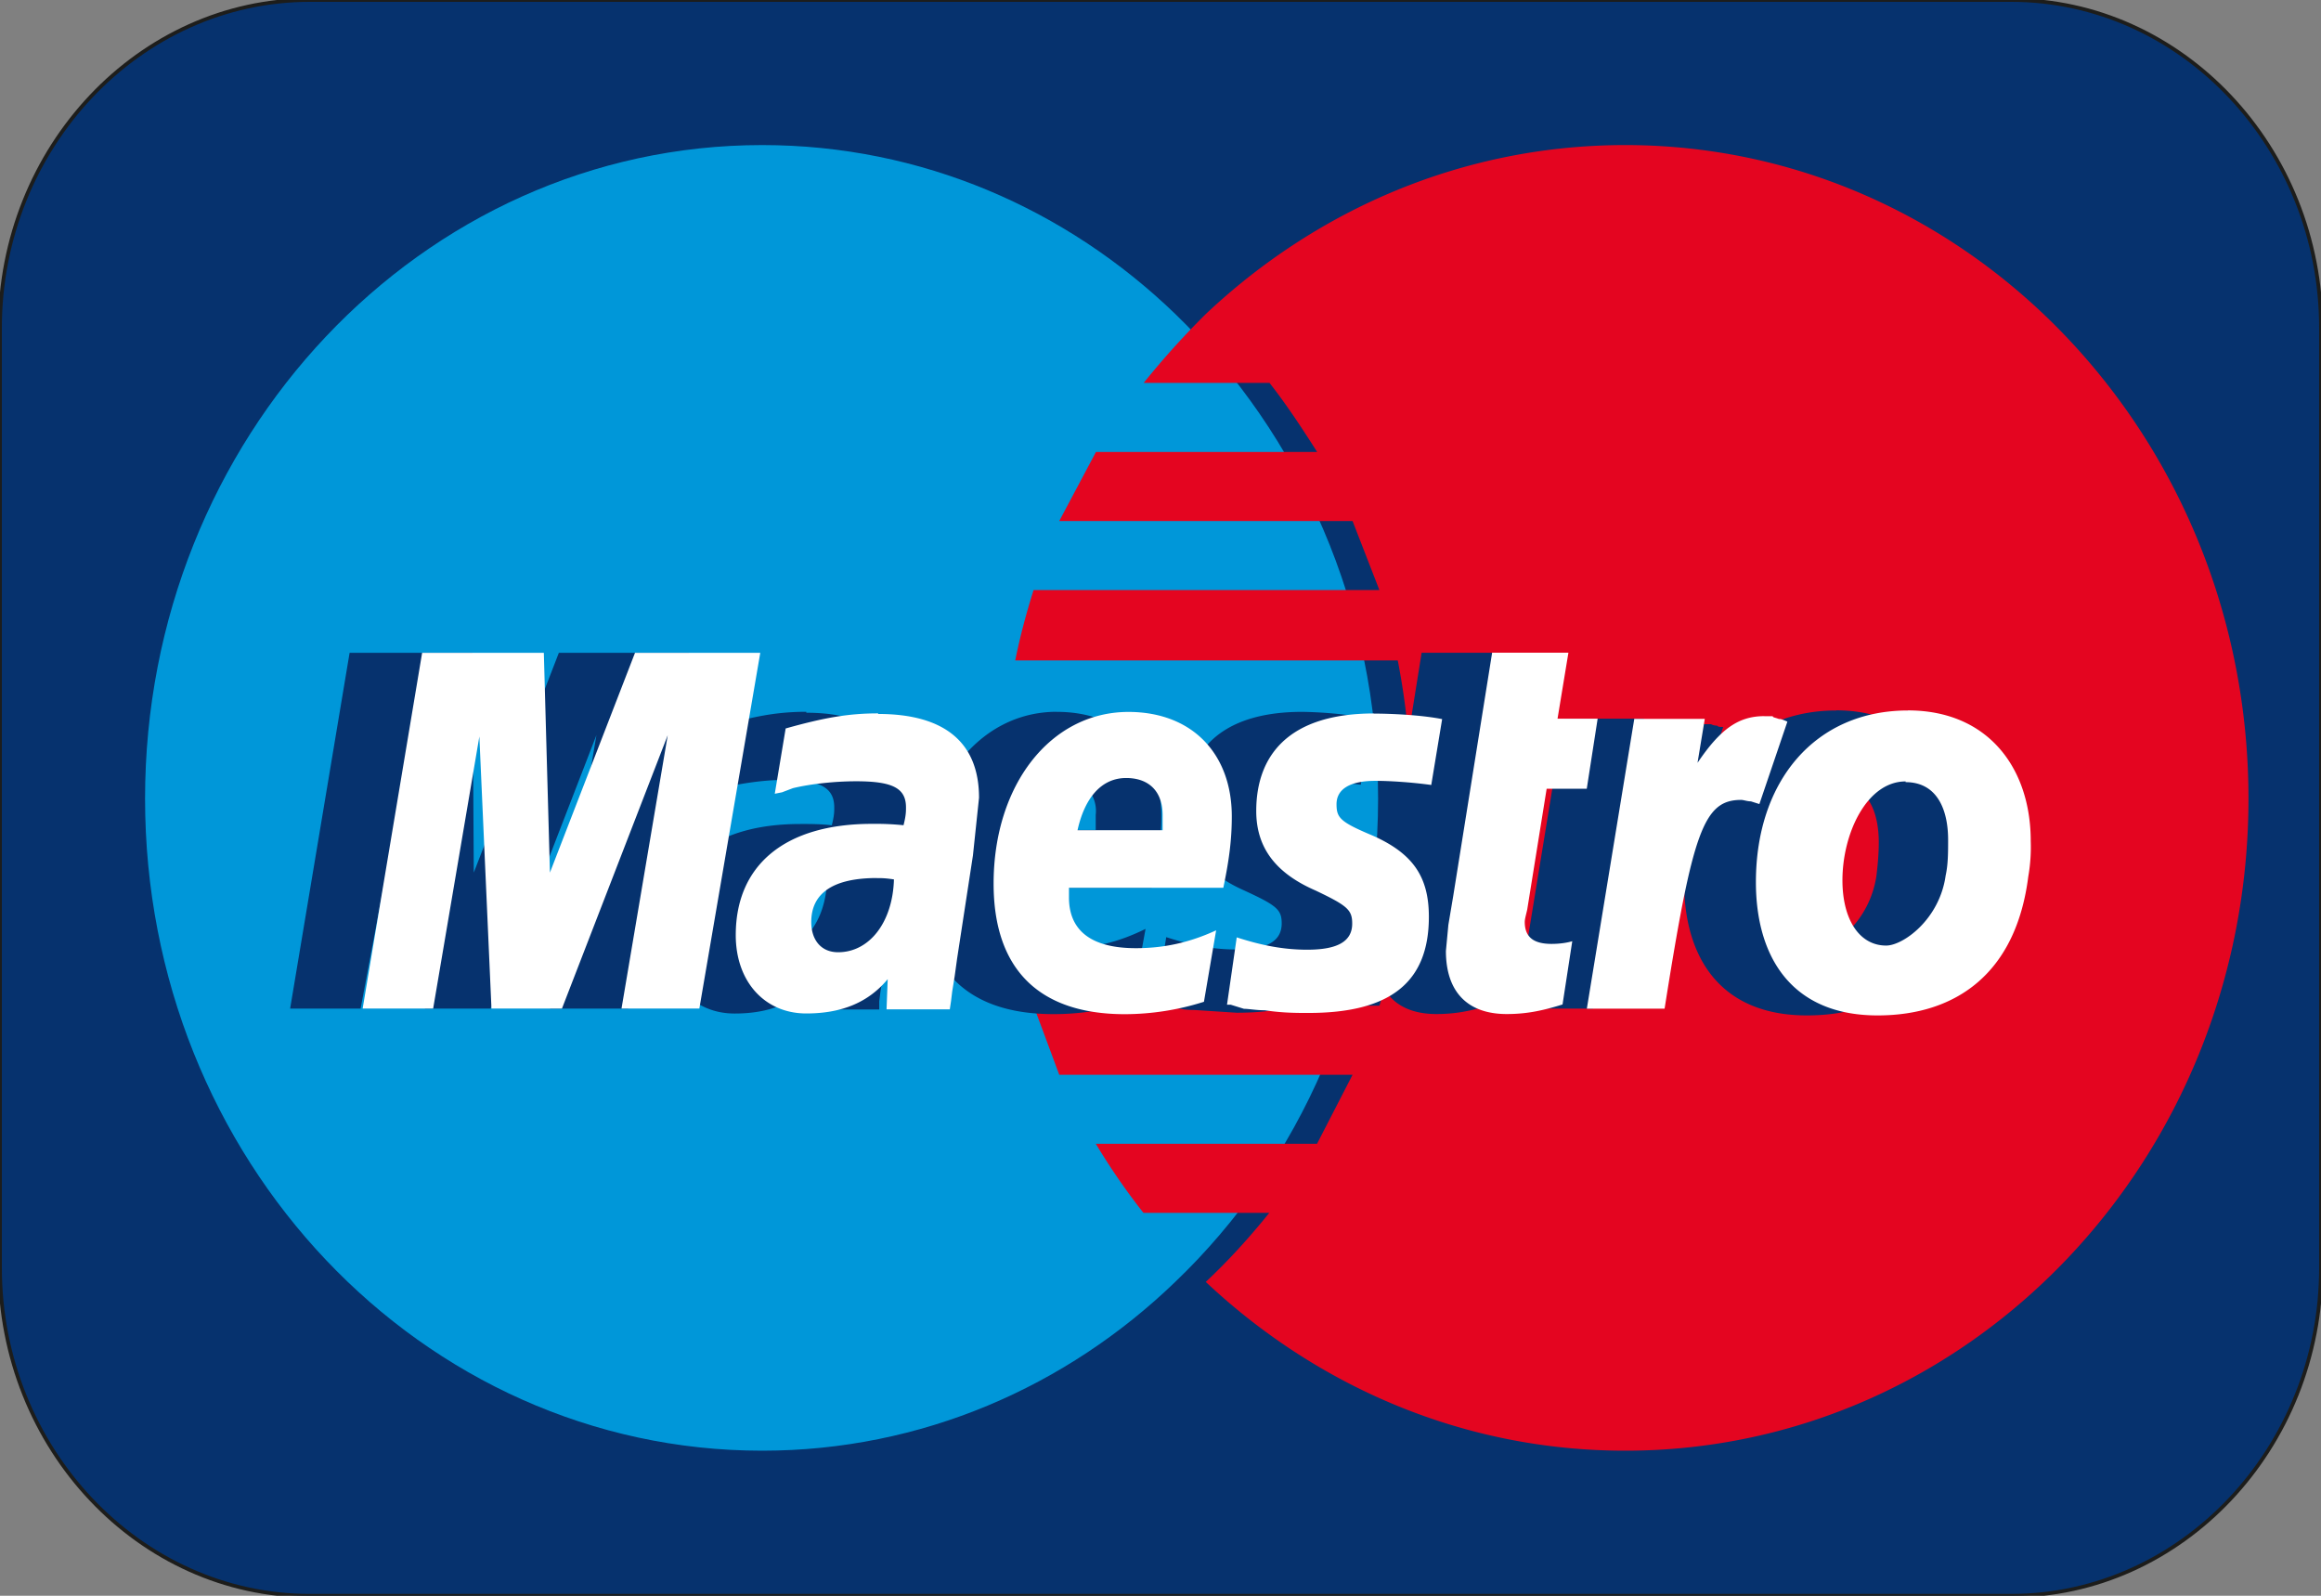
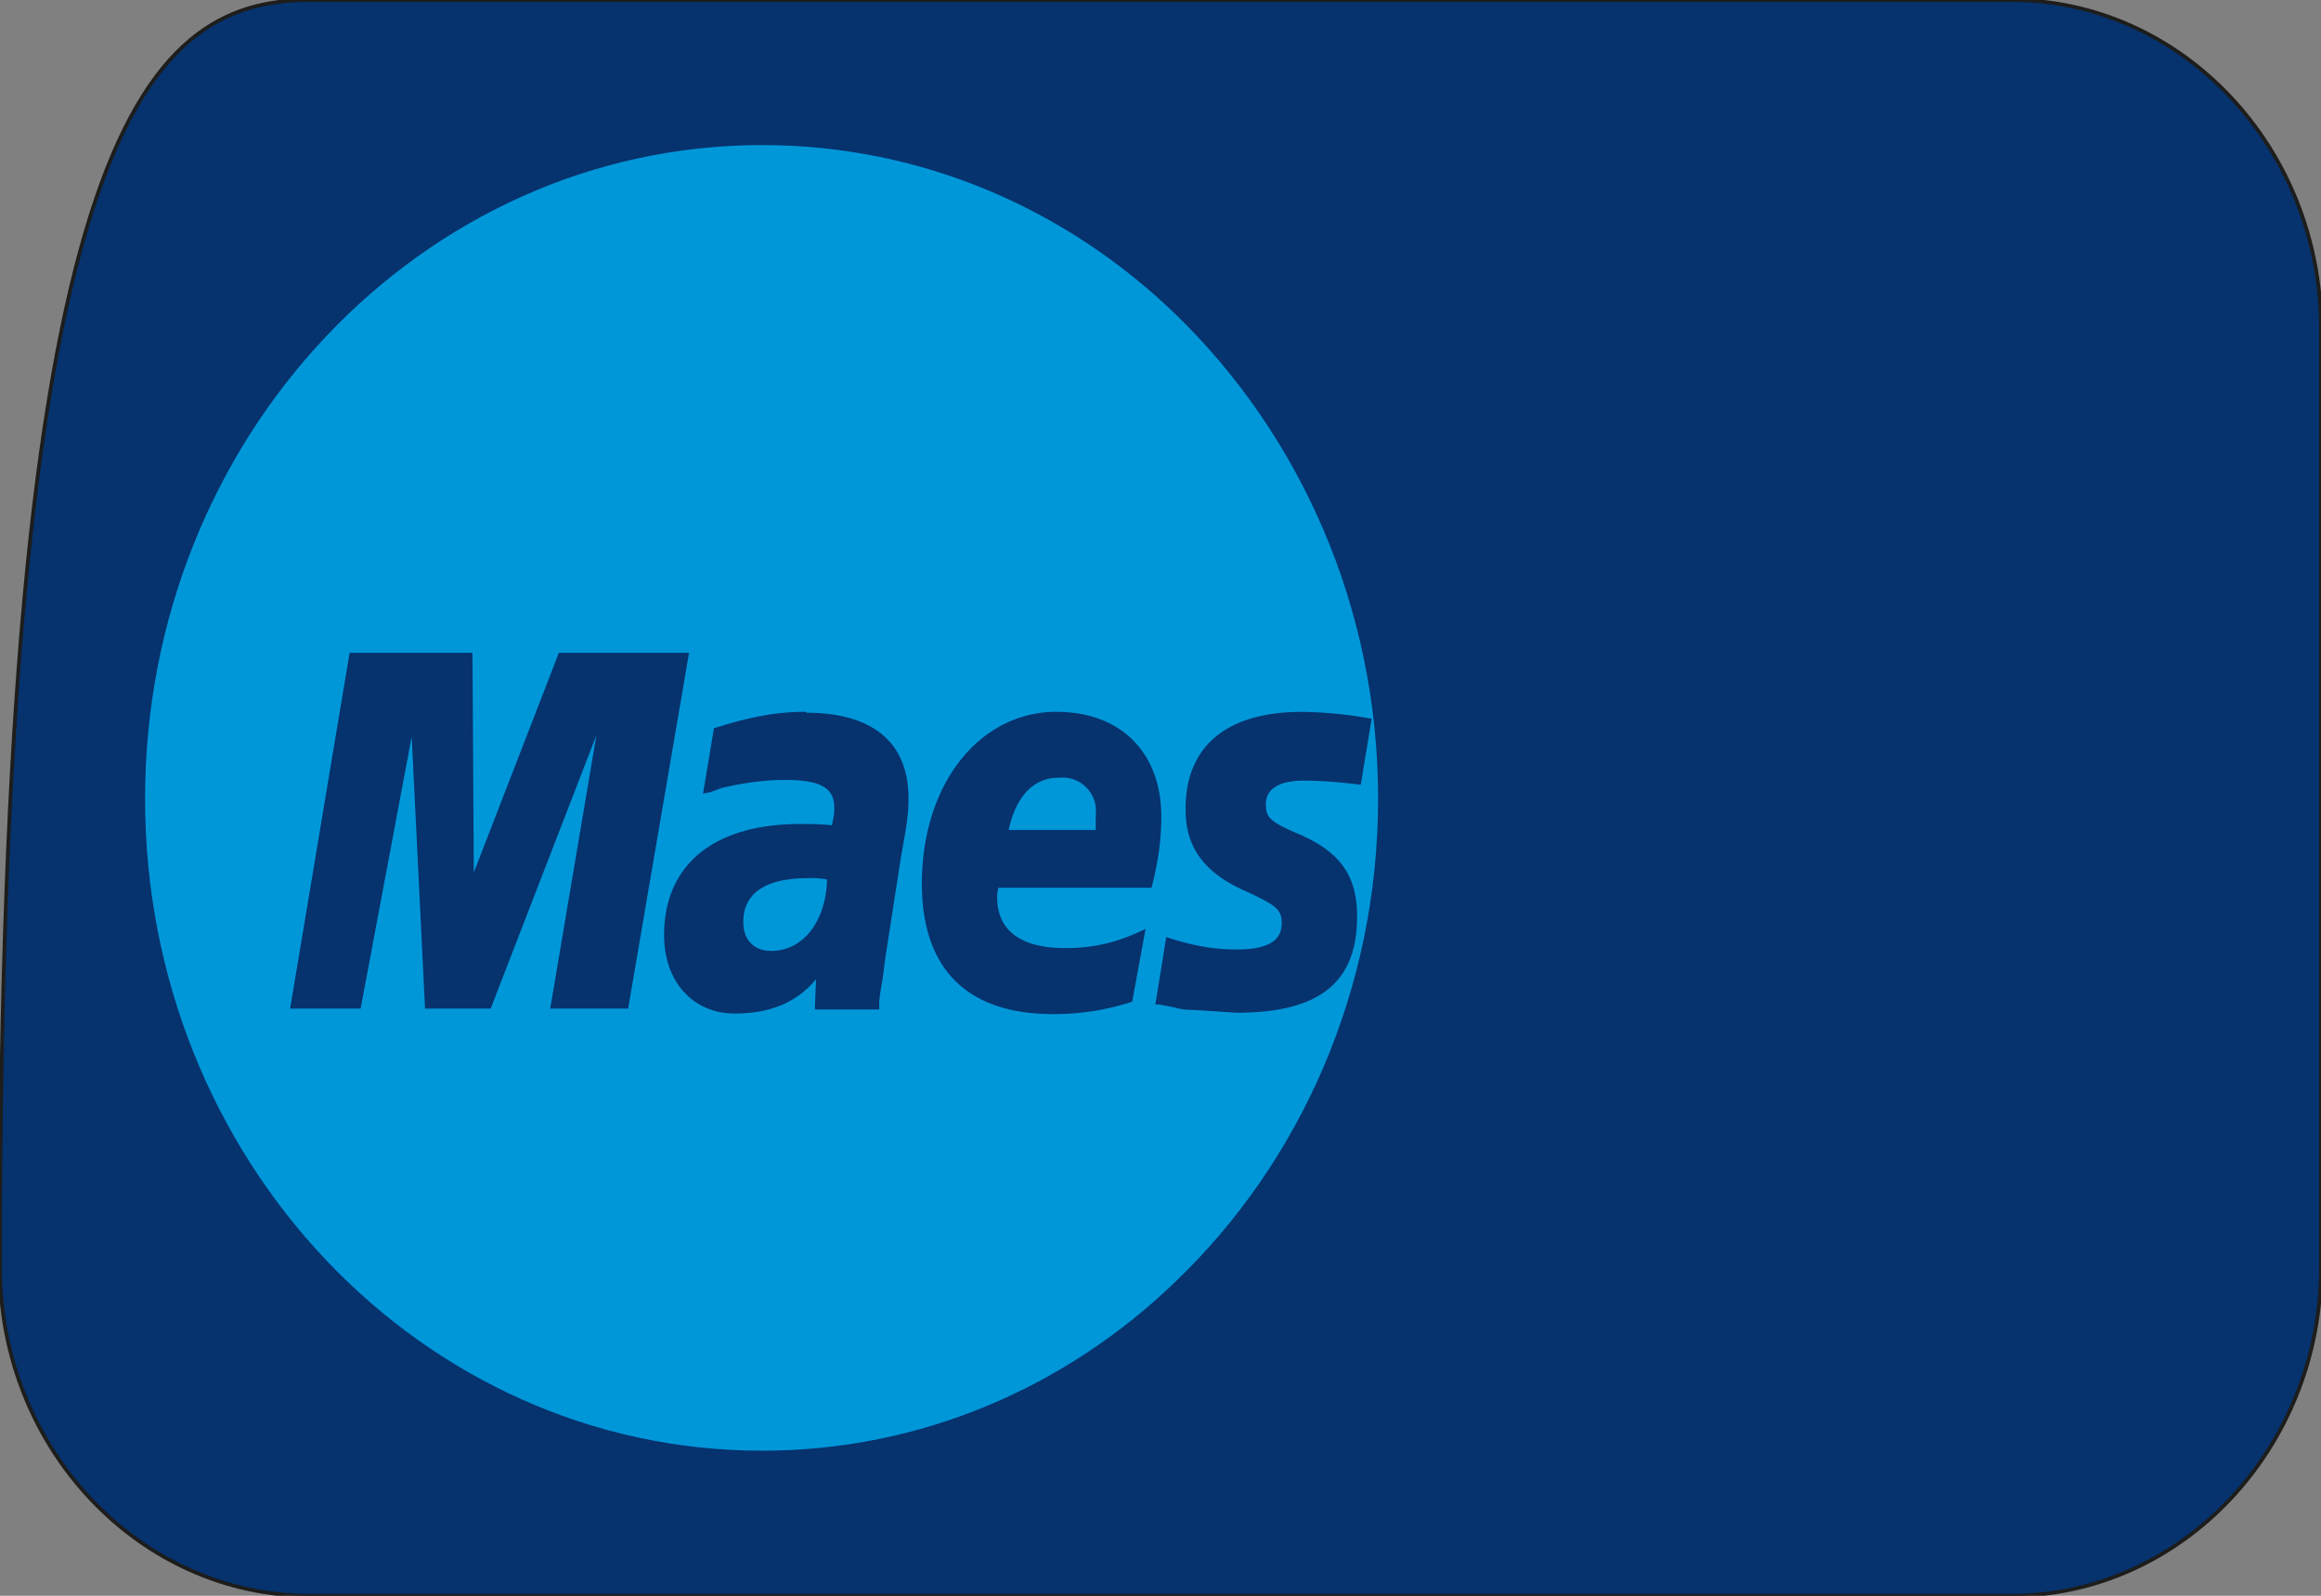
<svg xmlns="http://www.w3.org/2000/svg" width="32" height="22" fill-rule="evenodd">
  <rect width="100%" height="100%" fill="#808080" stroke="none" />
-   <path fill="#06326e" stroke="#1d1d1b" stroke-width=".051" d="M27.727 22H4.273C1.923 22 0 19.965 0 17.477V4.523C0 2.035 1.923 0 4.273 0h23.455C30.077 0 32 2.035 32 4.523v12.955C32 19.964 30.077 22 27.727 22z" />
+   <path fill="#06326e" stroke="#1d1d1b" stroke-width=".051" d="M27.727 22H4.273C1.923 22 0 19.965 0 17.477C0 2.035 1.923 0 4.273 0h23.455C30.077 0 32 2.035 32 4.523v12.955C32 19.964 30.077 22 27.727 22z" />
  <path fill="#0097d9" d="M16.203 17.673C17.918 16.033 19 13.653 19 11.01s-1.082-5.024-2.797-6.682C14.704 2.882 12.706 2 10.508 2 5.813 2 2 6.037 2 11.01S5.813 20 10.508 20c2.198 0 4.196-.882 5.695-2.327z" />
-   <path fill="#e40520" d="M22.407 2c-2.224 0-4.246.882-5.78 2.327a11.27 11.27 0 0 0-.859.952h1.735c.236.3.455.635.657.952h-3.05l-.506.952h4.044l.37.952h-4.768c-.1.317-.185.635-.253.97h5.274a9.97 9.97 0 0 1 .185 1.904 9.44 9.44 0 0 1-.438 2.856h-4.768l.354.952h4.044l-.49.952h-3.05c.202.335.42.652.657.952h1.735c-.27.335-.556.652-.876.952C18.162 19.118 20.183 20 22.407 20 27.16 20 31 15.98 31 11.01S27.16 2 22.407 2z" />
  <path fill="#06326e" d="M4.82 9L4 13.905h.972l.704-3.75.184 3.75h.905l1.458-3.77-.637 3.77H8.66L9.5 9H7.705l-1.173 3.03L6.514 9H4.82zM19.6 9l-.536 3.352-.067.398c-.017.113-.034.246-.034.36 0 .568.302.87.84.87.252 0 .47-.038.77-.132l.134-.89c-.067.038-.167.038-.285.038-.25 0-.37-.076-.37-.284 0-.038.017-.094.017-.17l.285-1.667h.553l.134-.966h-.536l.15-.91H19.6h0zm5.717.795c-.78 0-1.4.363-1.746.966l-.015-.114.202-.625c-.05 0-.067 0-.084-.018-.05 0-.084-.02-.084-.02h-.1c-.352 0-.603.17-.94.644l.117-.72h-1.107l-.654 3.997h1.056l.302-1.874c.134-.72.603-1.042.955-.966.033 0 .068 0 .118.018l.063.035a2.95 2.95 0 0 0-.181 1.044c0 1.023.486 1.837 1.693 1.837 1.1 0 1.912-.587 2.063-1.913.033-.227.033-.247.033-.493 0-1.004-.587-1.8-1.693-1.8h0zm-14.2.018c-.386 0-.738.057-1.274.227l-.15.9.1-.018.15-.057c.235-.057.57-.113.872-.113.503 0 .687.113.687.38 0 .057 0 .114-.034.246-.168-.02-.318-.018-.435-.018-1.2 0-1.877.568-1.877 1.533 0 .644.402 1.08.972 1.08.486 0 .855-.15 1.123-.473l-.017.417h.888v-.113l.017-.133.034-.208.034-.265.218-1.402c.084-.455.1-.587.1-.795 0-.758-.486-1.175-1.408-1.175h0zm3.453 0c-1.073 0-1.86 1.004-1.86 2.368 0 1.174.62 1.8 1.81 1.8a3.47 3.47 0 0 0 1.09-.171l.184-1.004c-.386.19-.72.265-1.106.265-.62 0-.94-.247-.94-.7 0-.038 0-.057.016-.132h2.113c.1-.397.134-.682.134-.985 0-.87-.553-1.44-1.44-1.44h0zm3.387.001c-1.207-.001-1.626.624-1.61 1.363 0 .492.25.852.804 1.098.453.208.52.266.52.455 0 .246-.202.36-.62.36-.335 0-.62-.057-.972-.17l-.15.928h.05l.2.038c.067.02.15.038.285.038l.586.038c1.14 0 1.66-.416 1.66-1.325 0-.55-.218-.87-.754-1.117-.453-.19-.503-.247-.503-.436 0-.208.185-.322.52-.322.218 0 .503.02.788.057l.15-.91a5.77 5.77 0 0 0-.955-.095h0zm-3.353.908a.46.46 0 0 1 .503.512v.208h-1.2c.1-.473.352-.72.687-.72zm10.712.076c.436 0 .587.398.587.814 0 .17-.017.34-.034.474-.1.625-.587.984-.82.984-.386 0-.62-.36-.62-.91 0-.625.352-1.364.89-1.364zm-14.165 1.307c.084 0 .134 0 .252.02-.017.587-.336.985-.77.985-.235 0-.385-.15-.385-.398 0-.398.302-.606.905-.606h0z" />
-   <path fill="#fff" d="M5.82 9L5 13.904h.972l.637-3.75.167 3.75h.972l1.458-3.768-.637 3.768h1.073L10.482 9H8.755l-1.173 3.03L7.498 9H5.82zm14.752 0l-.536 3.352-.067.398-.034.36c0 .568.302.87.838.87.252 0 .47-.038.77-.132l.134-.872c-.067.02-.167.037-.285.037-.25 0-.37-.095-.37-.303 0-.038.017-.095.034-.17l.268-1.666h.553l.15-.966h-.553l.15-.91h-1.056zm5.733.795c-1.274 0-2.096.966-2.096 2.367 0 1.023.486 1.837 1.677 1.837 1.09 0 1.91-.588 2.078-1.913a2.35 2.35 0 0 0 .034-.492c0-1.003-.587-1.8-1.693-1.8h0zm-10.746.02c-1.073 0-1.86 1.004-1.86 2.367 0 1.174.62 1.8 1.81 1.8a3.63 3.63 0 0 0 1.09-.171l.168-.985c-.37.17-.72.246-1.107.246-.62 0-.922-.246-.922-.7v-.133h2.128c.084-.397.117-.68.117-.984 0-.87-.553-1.44-1.425-1.44zm-3.453.02c-.402 0-.738.057-1.274.208l-.15.9.1-.02.15-.057c.235-.057.57-.095.872-.095.503 0 .687.095.687.36 0 .057 0 .114-.034.246a3.79 3.79 0 0 0-.435-.019c-1.2 0-1.878.568-1.878 1.534 0 .644.402 1.08.972 1.08.486 0 .855-.15 1.123-.473l-.016.416h.872l.017-.113.016-.132.034-.21.034-.246.218-1.42.084-.796c0-.757-.47-1.155-1.39-1.155h0zm6.84.001c-1.207 0-1.626.605-1.626 1.344 0 .492.252.852.82 1.098.436.208.503.265.503.455 0 .246-.202.36-.62.36-.318 0-.62-.056-.972-.17l-.134.928h.05l.184.057c.067 0 .167.02.285.02.252.038.453.037.604.037 1.123 0 1.66-.417 1.66-1.326 0-.55-.218-.87-.77-1.117-.453-.19-.503-.246-.503-.435 0-.208.184-.322.536-.322.2 0 .503.02.77.057l.15-.908c-.285-.057-.704-.076-.94-.076h0zm5.38.037c-.352 0-.603.17-.922.644l.1-.606h-.972l-.654 3.995h1.072c.386-2.443.536-2.878 1.056-2.878.033 0 .084.02.134.02l.117.037.386-1.136c-.084-.038-.1-.037-.118-.037-.05-.02-.084-.02-.084-.038h-.117zm-8.8.853c.32 0 .503.19.503.51v.21h-1.173c.1-.454.335-.72.67-.72zm10.746.057c.436 0 .587.38.587.795 0 .17 0 .34-.034.492-.084.606-.587.966-.82.966-.37 0-.603-.36-.603-.9 0-.644.335-1.363.872-1.363h0zM12.09 12.106c.067 0 .117 0 .235.018-.017.587-.335 1.004-.77 1.004-.235 0-.37-.17-.37-.417 0-.398.302-.606.905-.606z" />
</svg>